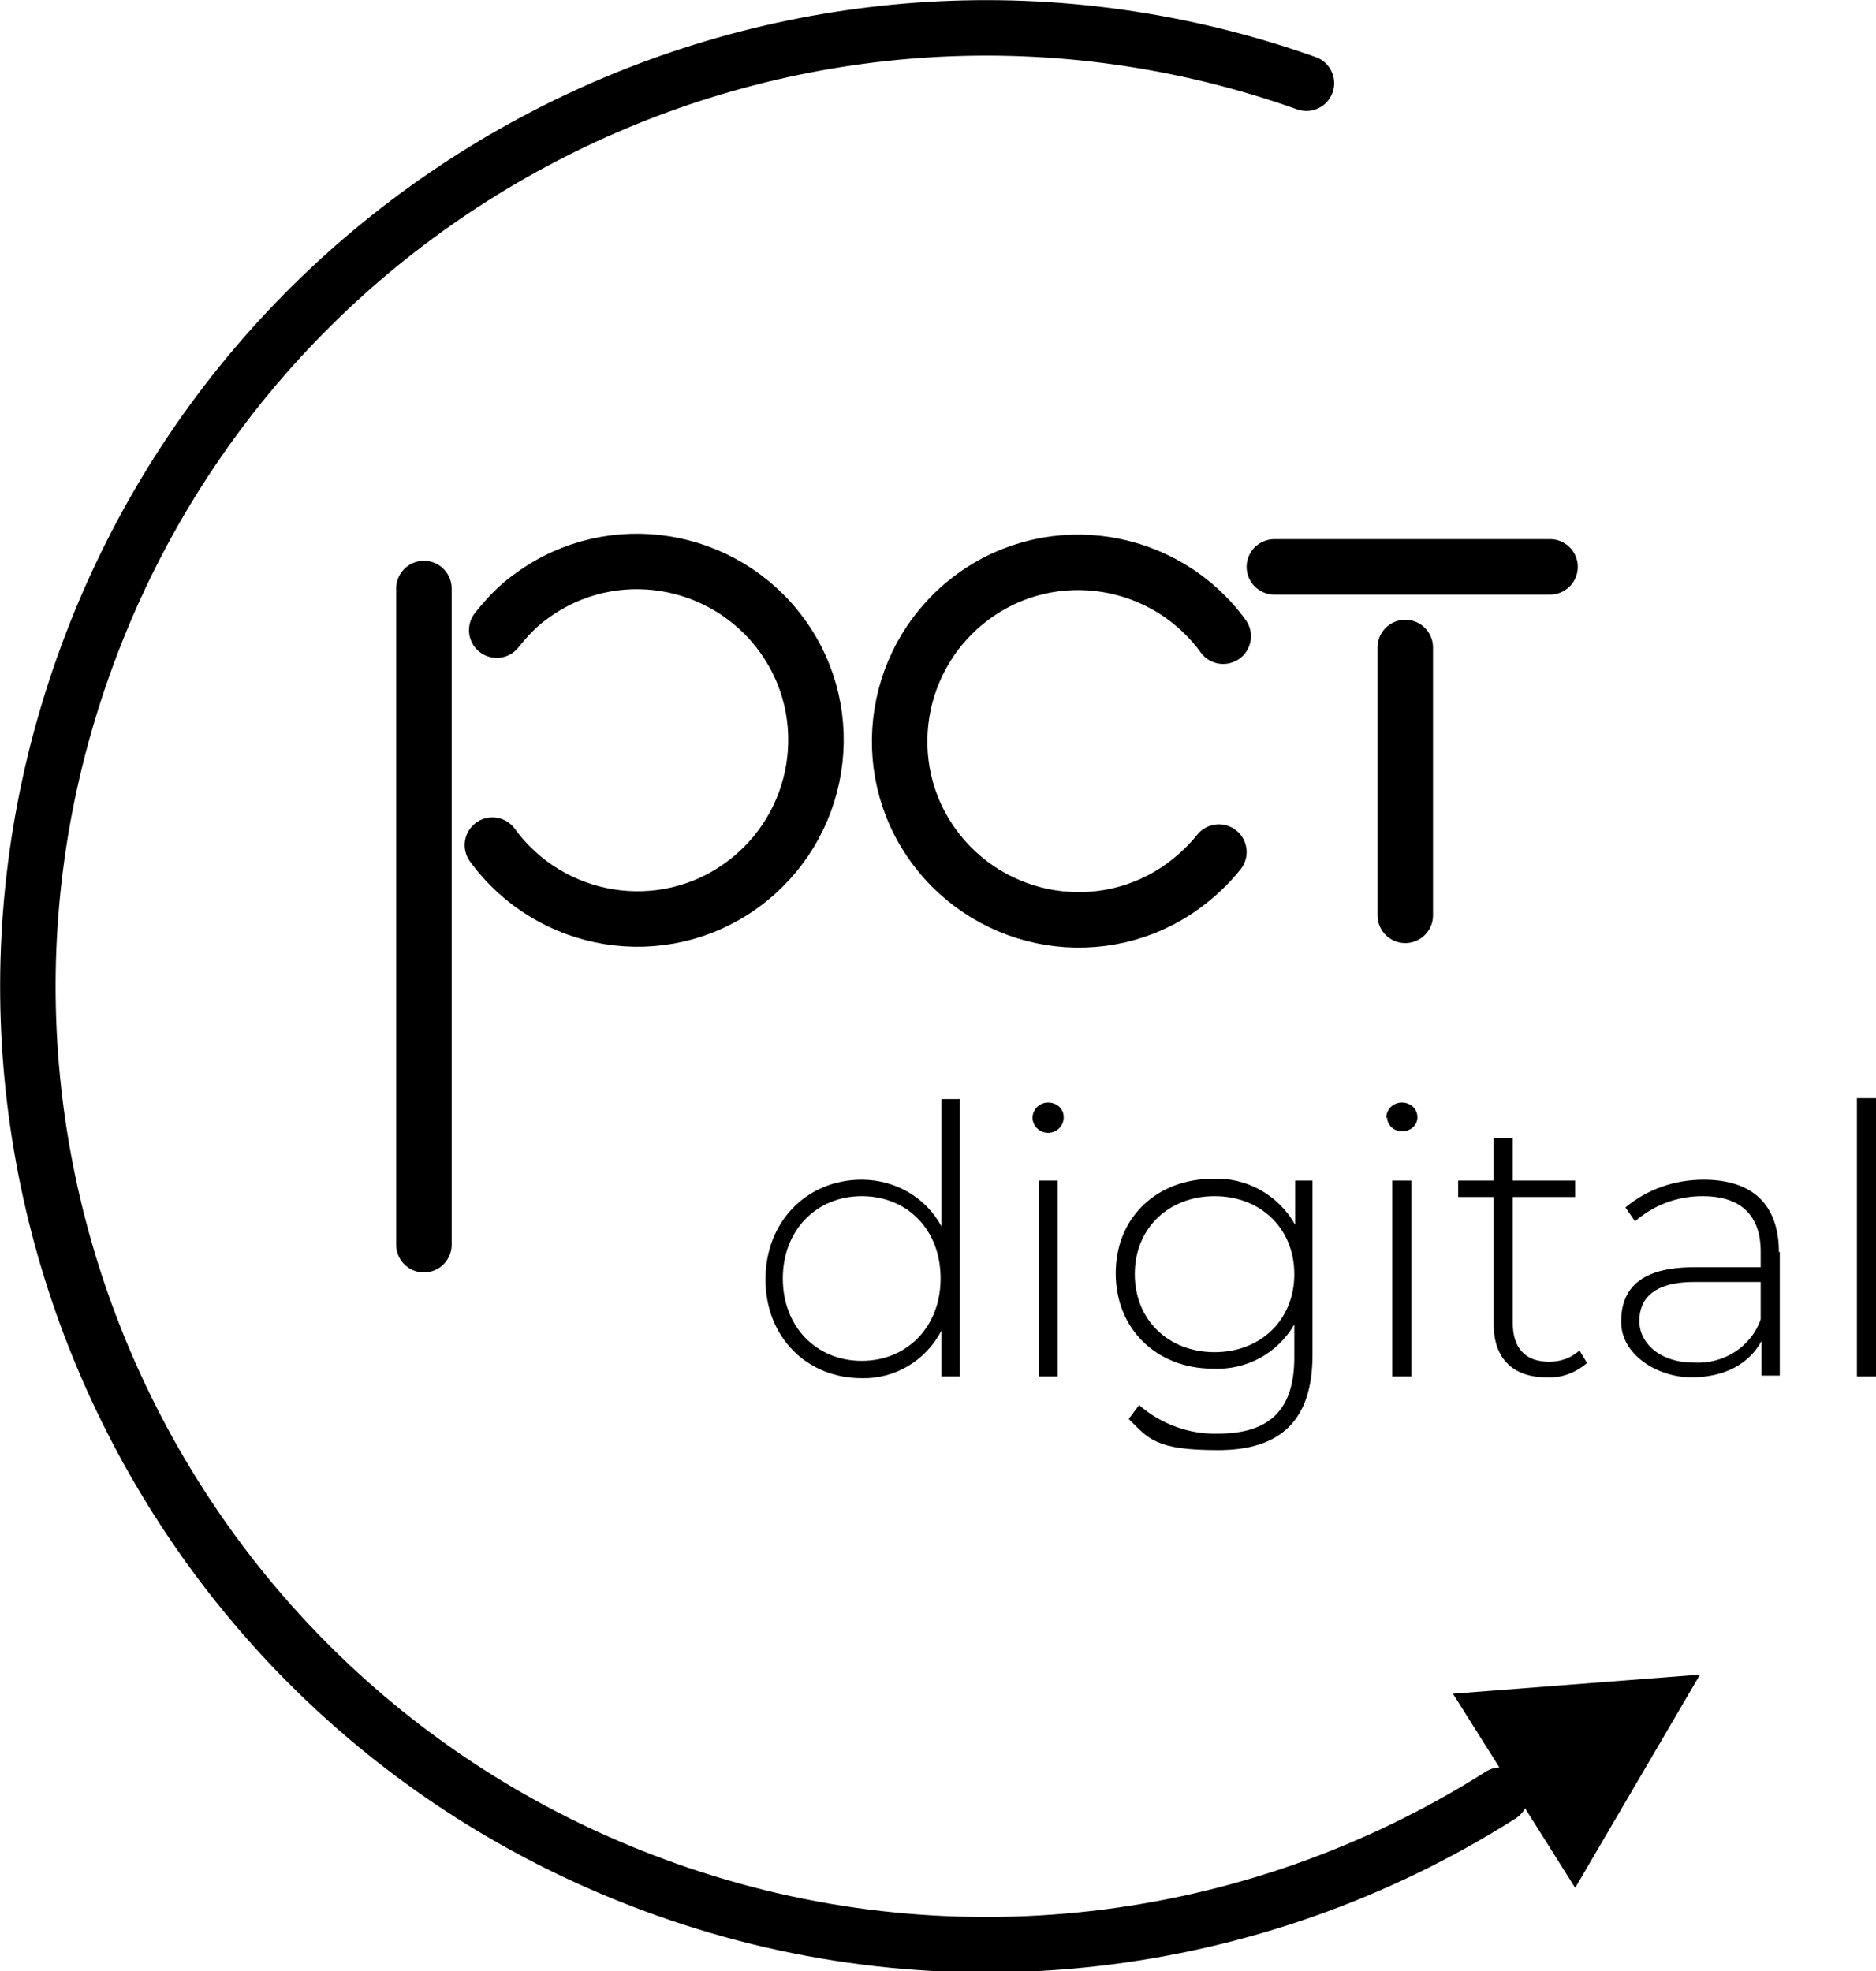
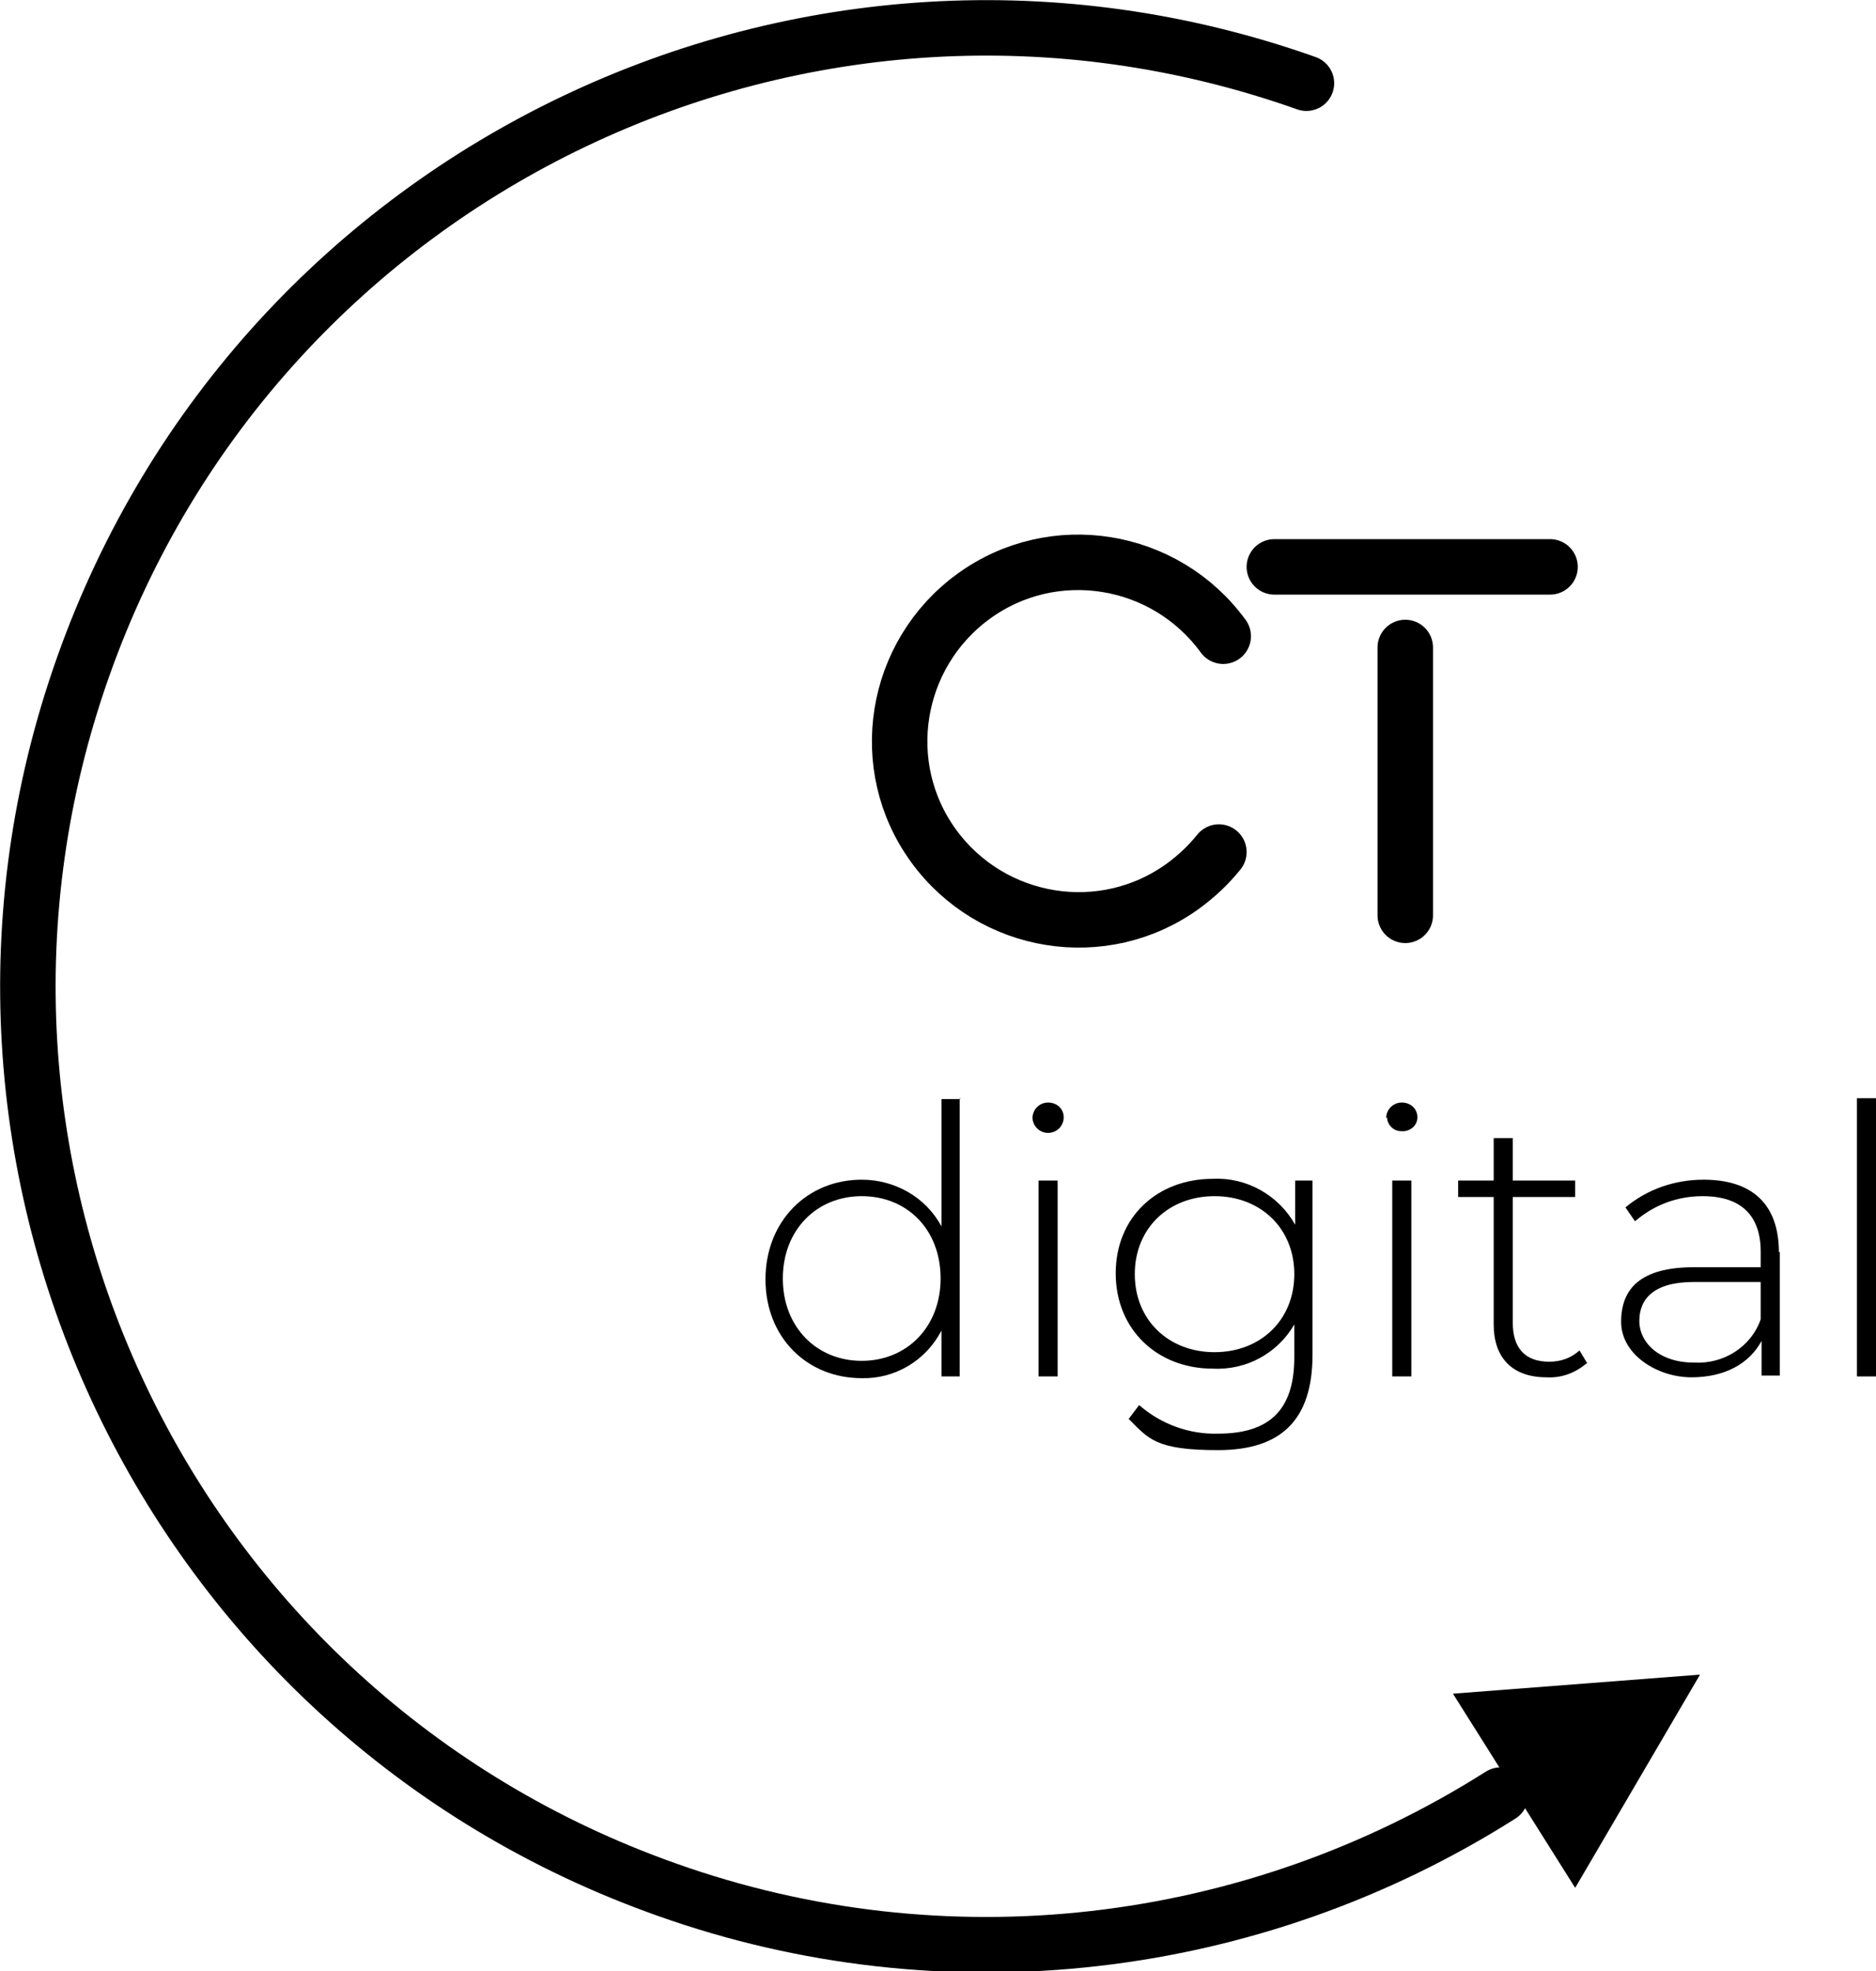
<svg xmlns="http://www.w3.org/2000/svg" id="Layer_1" data-name="Layer 1" version="1.1" viewBox="0 0 216.4 227.4">
  <defs>
    <style>
      .cls-1 {
        clip-path: url(#clippath);
      }

      .cls-2, .cls-3 {
        fill: none;
      }

      .cls-2, .cls-4 {
        stroke-width: 0px;
      }

      .cls-3 {
        stroke: #000;
        stroke-linecap: round;
        stroke-linejoin: round;
        stroke-width: 6.4px;
      }

      .cls-5 {
        clip-path: url(#clippath-1);
      }

      .cls-6 {
        clip-path: url(#clippath-2);
      }

      .cls-4 {
        fill: #000;
      }

      .cls-7 {
        isolation: isolate;
      }
    </style>
    <clipPath id="clippath">
      <rect class="cls-2" x="0" y="0" width="227.5" height="227.5" />
    </clipPath>
    <clipPath id="clippath-1">
      <rect class="cls-2" x="0" y="0" width="227.5" height="227.5" />
    </clipPath>
    <clipPath id="clippath-2">
      <rect class="cls-2" x="0" y="0" width="227.5" height="227.5" />
    </clipPath>
  </defs>
  <g class="cls-7">
    <path class="cls-4" d="M110.7,126.7v32.1h-2.1v-5.3c-1.8,3.5-5.4,5.6-9.2,5.5-6.3,0-11.1-4.7-11.1-11.4s4.8-11.5,11.1-11.5c3.8,0,7.4,2,9.2,5.4v-14.7h2.2ZM108.5,147.5c0-5.7-3.9-9.5-9.1-9.5s-9.1,3.9-9.1,9.5,3.9,9.5,9.1,9.5,9.1-3.9,9.1-9.5Z" />
    <path class="cls-4" d="M119.1,129c0-1,.8-1.8,1.8-1.8,1,0,1.8.7,1.8,1.7,0,0,0,0,0,0,0,1-.8,1.8-1.8,1.8s-1.8-.8-1.8-1.8h0ZM119.8,136.2h2.2v22.6h-2.2v-22.6Z" />
    <path class="cls-4" d="M151.4,136.2v20.1c0,7.6-3.7,11-10.9,11s-8-1.3-10.3-3.6l1.2-1.6c2.5,2.2,5.8,3.4,9.1,3.3,6,0,8.8-2.8,8.8-8.8v-3.8c-1.9,3.3-5.5,5.3-9.4,5.1-6.4,0-11.2-4.5-11.2-11s4.8-10.9,11.2-10.9c3.9-.2,7.6,1.9,9.5,5.3v-5.1h2.1ZM149.3,147c0-5.3-3.9-9-9.2-9s-9.2,3.7-9.2,9,3.9,9,9.2,9,9.2-3.7,9.2-9Z" />
    <path class="cls-4" d="M159.9,129c0-1,.8-1.8,1.8-1.8,1,0,1.8.7,1.8,1.7,0,0,0,0,0,0,0,1-.9,1.7-1.9,1.6-.9,0-1.6-.8-1.6-1.6h0ZM160.6,136.2h2.2v22.6h-2.2v-22.6Z" />
    <path class="cls-4" d="M183,157.3c-1.3,1.1-2.9,1.7-4.6,1.6-4,0-6.1-2.3-6.1-6.1v-14.7h-4.1v-1.9h4.1v-4.9h2.2v4.9h7.2v1.9h-7.2v14.5c0,2.9,1.4,4.5,4.2,4.5,1.3,0,2.5-.4,3.5-1.3l.9,1.5Z" />
    <path class="cls-4" d="M205.3,144.4v14.3h-2.1v-4c-1.4,2.6-4.2,4.2-8.1,4.2s-8.1-2.6-8.1-6.4,2.2-6.3,8.4-6.3h7.7v-1.8c0-4.2-2.3-6.4-6.7-6.4-2.9,0-5.6,1-7.8,2.9l-1.1-1.6c2.5-2.1,5.7-3.2,9-3.2,5.6,0,8.7,2.8,8.7,8.4ZM203.1,152.1v-4.2h-7.7c-4.7,0-6.3,2-6.3,4.5s2.3,4.8,6.3,4.8c3.4.2,6.6-1.8,7.7-5Z" />
    <path class="cls-4" d="M214.2,126.7h2.2v32.1h-2.2v-32.1Z" />
  </g>
  <g class="cls-1">
    <path class="cls-3" d="M141.1,73.4c-6.7-9.2-19.6-11.3-28.8-4.6-9.2,6.7-11.3,19.6-4.6,28.8,6.7,9.2,19.6,11.3,28.8,4.6,1.5-1.1,2.9-2.4,4.1-3.9" />
  </g>
  <line class="cls-3" x1="162.1" y1="74.7" x2="162.1" y2="105.6" />
  <line class="cls-3" x1="147" y1="65.4" x2="178.8" y2="65.4" />
  <g class="cls-5">
-     <path class="cls-3" d="M56.8,97.5c6.7,9.2,19.6,11.3,28.8,4.6,9.2-6.7,11.3-19.6,4.6-28.8-6.7-9.2-19.6-11.3-28.8-4.6-1.6,1.1-2.9,2.5-4.1,4" />
-   </g>
-   <line class="cls-3" x1="48.9" y1="67.9" x2="48.9" y2="143.6" />
+     </g>
  <g class="cls-6">
    <path class="cls-3" d="M150.7,9.6C93.2-10.8,30,19.3,9.6,76.9c-20.4,57.5,9.7,120.7,67.3,141.1,32,11.4,67.5,7.3,96.2-10.9" />
  </g>
  <polygon class="cls-4" points="196.1 193.2 167.6 195.4 181.7 217.8 196.1 193.2" />
</svg>